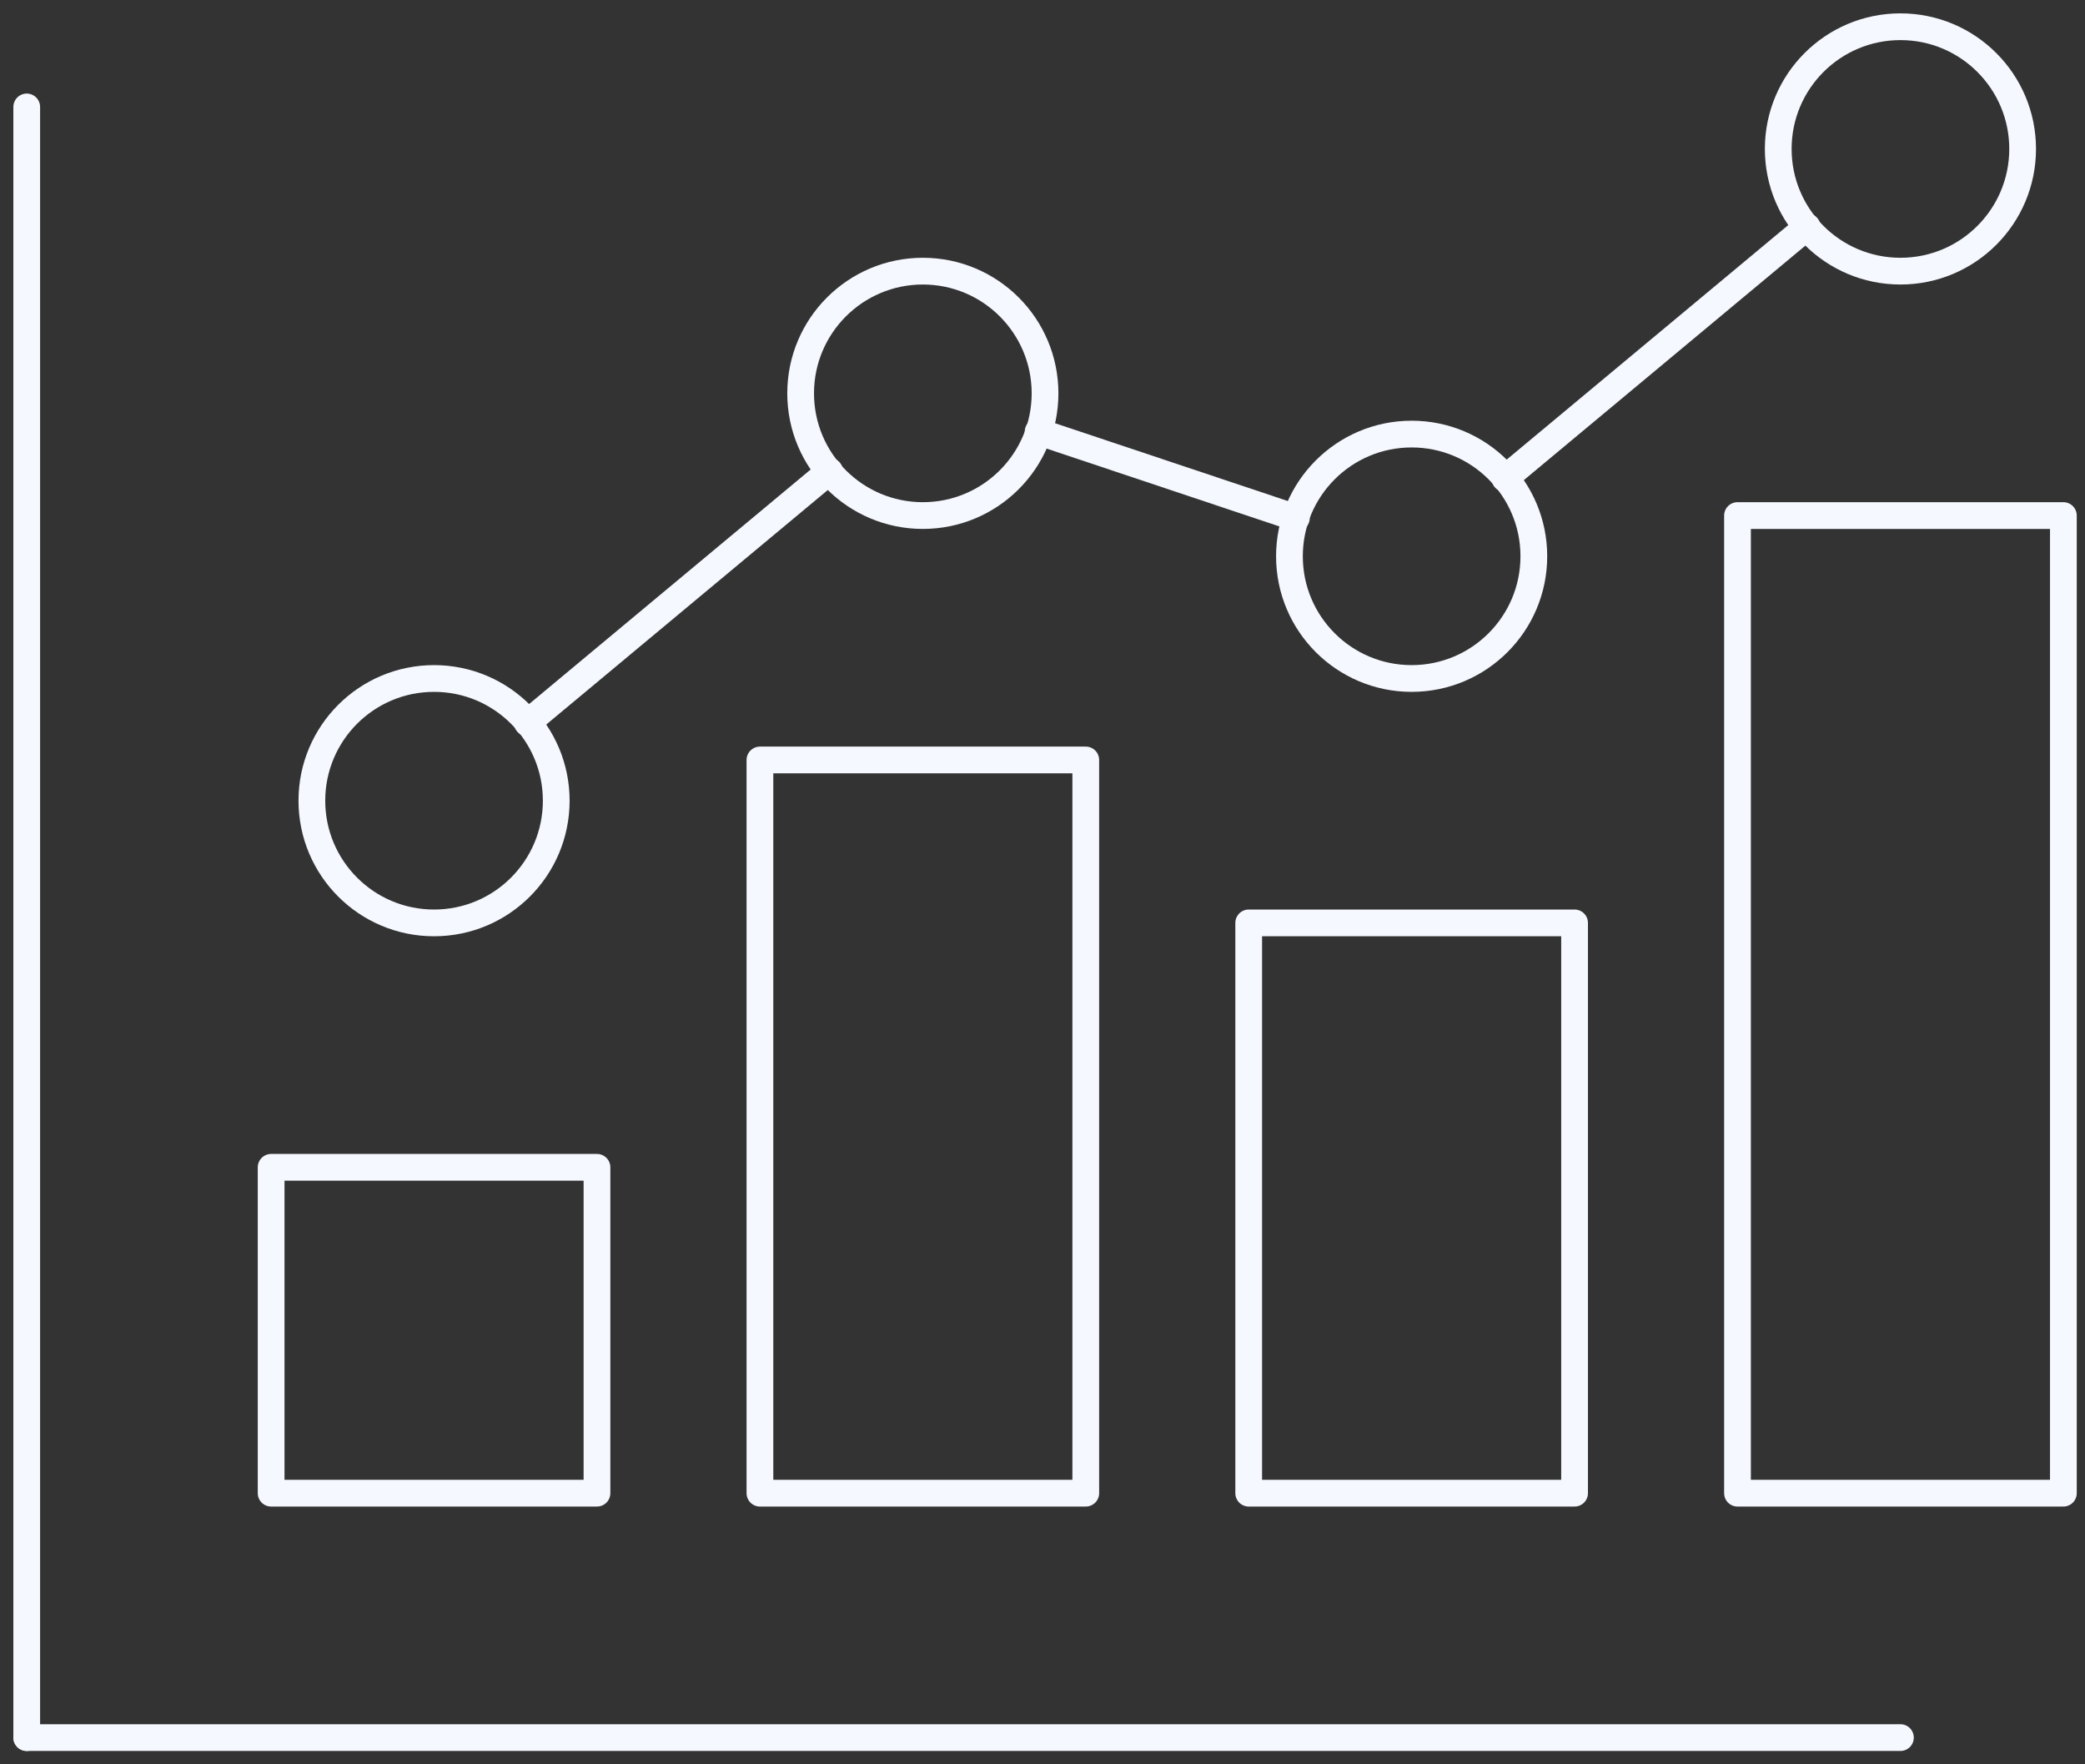
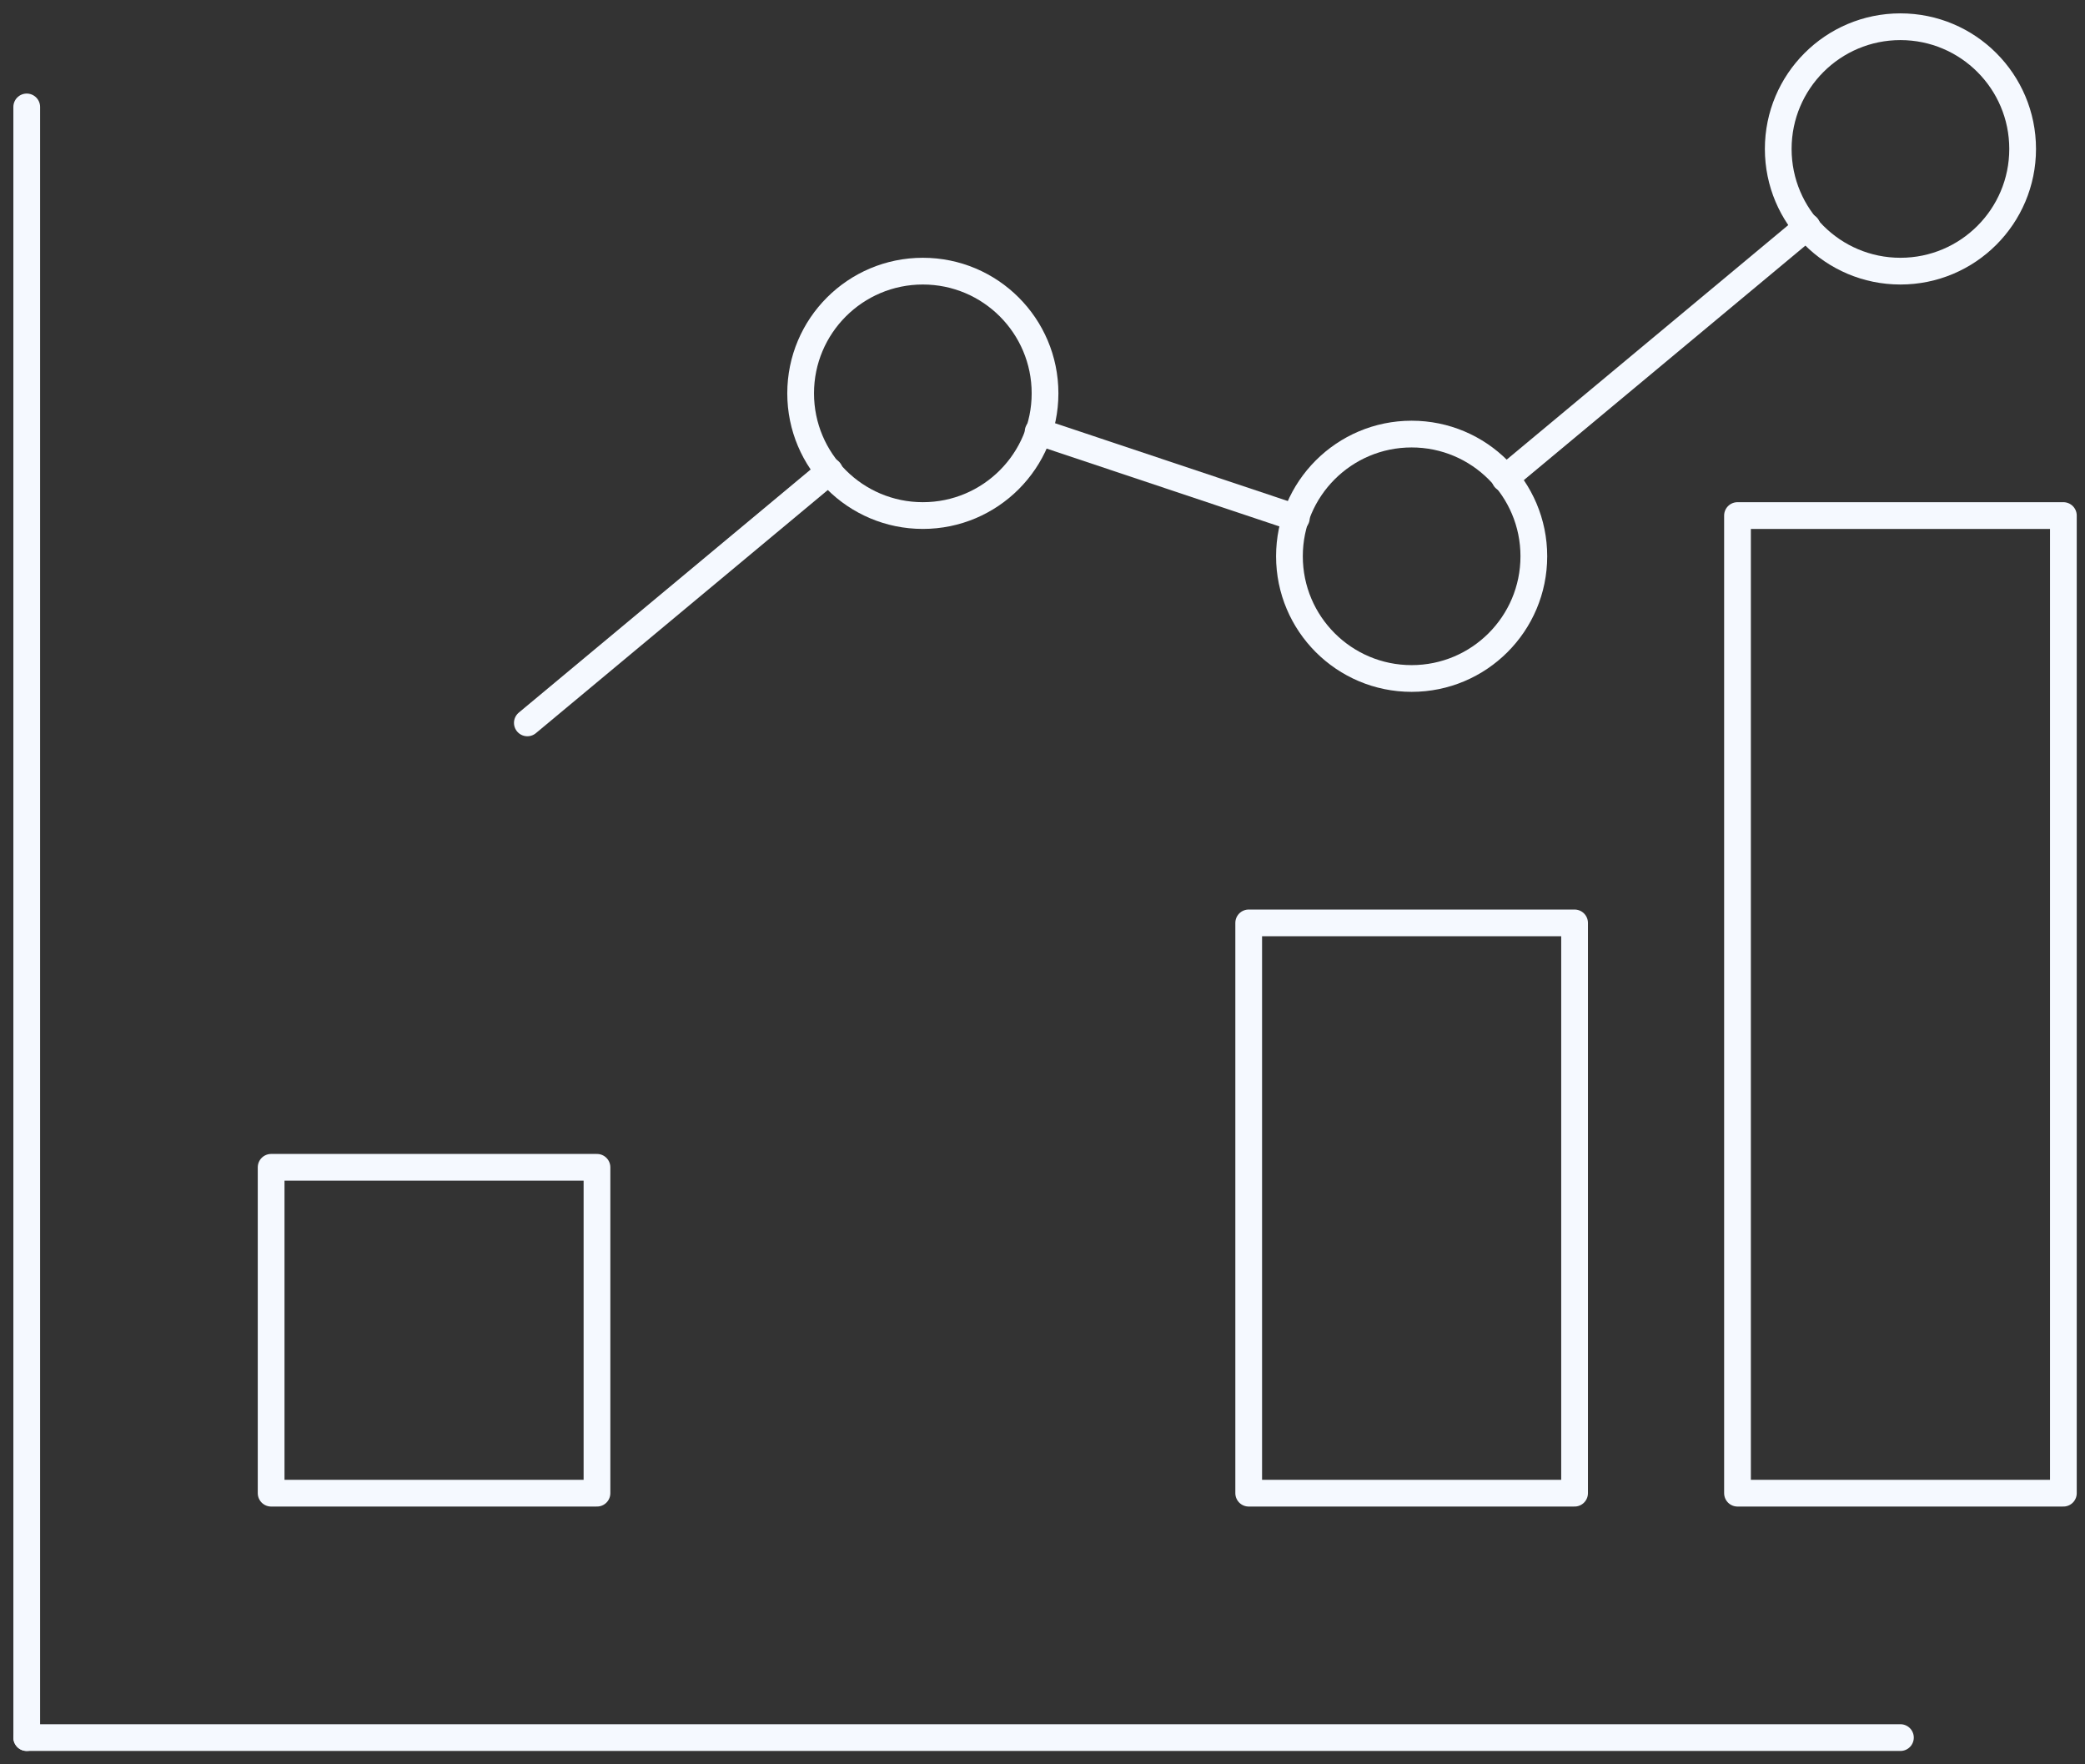
<svg xmlns="http://www.w3.org/2000/svg" width="78" height="66" viewBox="0 0 78 66" fill="none">
  <rect x="0" y="0" width="78" height="66" fill="#333333" stroke="none" />
  <path d="M1 4L1 65" stroke="#F5F9FF" stroke-linecap="round" stroke-linejoin="round" />
  <path d="M71.095 65H1" stroke="#F5F9FF" stroke-linecap="round" stroke-linejoin="round" />
-   <path d="M22.333 43.667H10.143V55.857H22.333V43.667Z" stroke="#F5F9FF" stroke-linecap="round" stroke-linejoin="round" />
-   <path d="M40.619 28.429H28.429V55.857H40.619V28.429Z" stroke="#F5F9FF" stroke-linecap="round" stroke-linejoin="round" />
+   <path d="M22.333 43.667H10.143V55.857H22.333Z" stroke="#F5F9FF" stroke-linecap="round" stroke-linejoin="round" />
  <path d="M77.191 19.286H65V55.857H77.191V19.286Z" stroke="#F5F9FF" stroke-linecap="round" stroke-linejoin="round" />
  <path d="M58.905 34.524H46.714V55.857H58.905V34.524Z" stroke="#F5F9FF" stroke-linecap="round" stroke-linejoin="round" />
-   <path d="M16.238 34.524C18.763 34.524 20.809 32.477 20.809 29.952C20.809 27.428 18.763 25.381 16.238 25.381C13.713 25.381 11.667 27.428 11.667 29.952C11.667 32.477 13.713 34.524 16.238 34.524Z" stroke="#F5F9FF" stroke-linecap="round" stroke-linejoin="round" />
  <path d="M34.524 19.286C37.049 19.286 39.095 17.239 39.095 14.714C39.095 12.19 37.049 10.143 34.524 10.143C31.999 10.143 29.952 12.19 29.952 14.714C29.952 17.239 31.999 19.286 34.524 19.286Z" stroke="#F5F9FF" stroke-linecap="round" stroke-linejoin="round" />
  <path d="M52.809 25.381C55.334 25.381 57.381 23.334 57.381 20.809C57.381 18.285 55.334 16.238 52.809 16.238C50.285 16.238 48.238 18.285 48.238 20.809C48.238 23.334 50.285 25.381 52.809 25.381Z" stroke="#F5F9FF" stroke-linecap="round" stroke-linejoin="round" />
  <path d="M71.095 10.143C73.62 10.143 75.667 8.096 75.667 5.571C75.667 3.047 73.62 1 71.095 1C68.57 1 66.524 3.047 66.524 5.571C66.524 8.096 68.57 10.143 71.095 10.143Z" stroke="#F5F9FF" stroke-linecap="round" stroke-linejoin="round" />
  <path d="M56.299 17.899L67.606 8.482" stroke="#F5F9FF" stroke-linecap="round" stroke-linejoin="round" />
  <path d="M38.836 16.147L48.497 19.377" stroke="#F5F9FF" stroke-linecap="round" stroke-linejoin="round" />
  <path d="M19.728 27.042L31.034 17.625" stroke="#F5F9FF" stroke-linecap="round" stroke-linejoin="round" />
</svg>